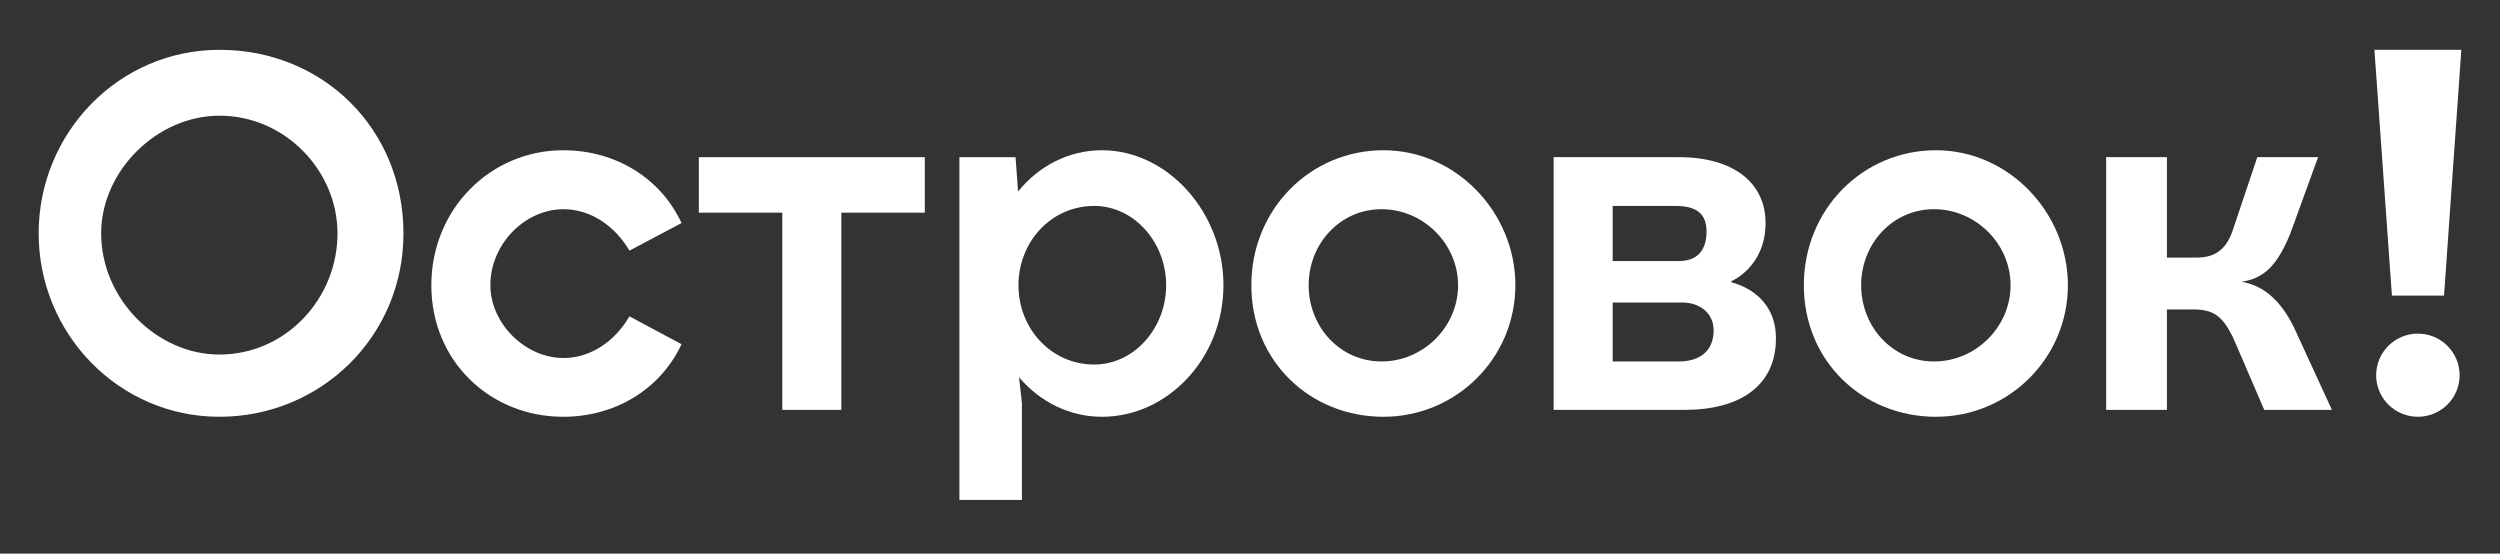
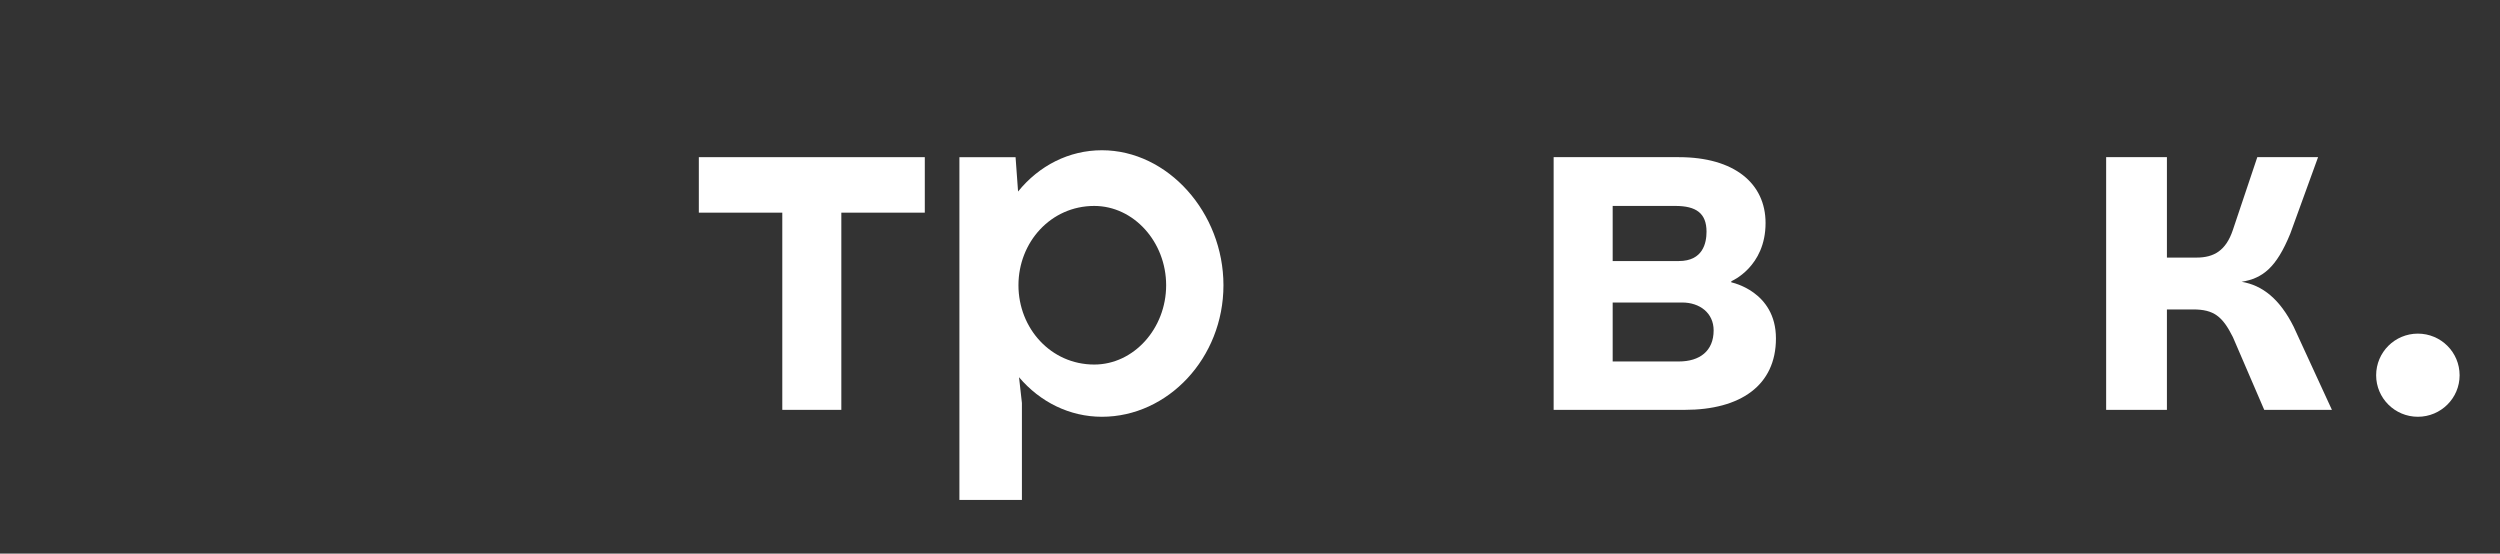
<svg xmlns="http://www.w3.org/2000/svg" width="578" height="128" viewBox="0 0 578 128" fill="none">
  <rect x="0" y="0" width="578" height="128" fill="#333333" stroke="none" />
-   <path d="M319.411 83.572C309.807 83.572 302.56 75.581 302.56 65.948C302.56 56.358 309.807 48.367 319.411 48.367C329.059 48.367 337.107 56.358 337.107 65.948C337.107 75.581 329.059 83.572 319.411 83.572ZM319.856 34.738C302.96 34.738 289.311 48.367 289.311 65.948C289.311 83.572 302.96 96.358 319.856 96.358C336.707 96.358 350.356 82.773 350.356 65.948C350.356 49.166 336.707 34.738 319.856 34.738Z" fill="white" />
  <path d="M252.984 84.282C242.98 84.282 235.466 75.936 235.466 65.948C235.466 55.959 242.98 47.613 252.984 47.613C262.143 47.613 269.613 55.959 269.613 65.948C269.613 75.936 262.143 84.282 252.984 84.282ZM254.762 34.738C247.159 34.738 240.223 38.29 235.377 44.283L234.799 36.337H221.816V115.58H236.266V93.161L235.599 87.212C240.446 92.939 247.293 96.358 254.762 96.358C270.013 96.358 282.862 82.773 282.862 65.948C282.862 49.166 270.013 34.738 254.762 34.738Z" fill="white" />
-   <path d="M130.27 48.367C136.672 48.367 142.274 52.363 145.52 57.956L157.569 51.564C152.723 41.131 142.274 34.738 130.225 34.738C113.374 34.738 99.725 48.367 99.725 65.948C99.725 83.572 113.374 96.358 130.225 96.358C142.274 96.358 152.723 89.965 157.569 79.577L145.52 73.139C142.274 78.778 136.672 82.773 130.27 82.773C121.422 82.773 113.374 74.782 113.374 65.948C113.374 56.358 121.422 48.367 130.27 48.367Z" fill="white" />
  <path d="M161.57 49.166H180.867V94.759H194.516V49.166H213.813V36.336H161.57V49.166Z" fill="white" />
-   <path d="M50.729 81.973C36.279 81.973 23.386 69.143 23.386 53.961C23.386 39.532 36.279 26.747 50.729 26.747C65.98 26.747 78.029 39.532 78.029 53.961C78.029 69.143 65.98 81.973 50.729 81.973ZM50.729 11.52C27.431 11.52 8.936 30.742 8.936 53.961C8.936 77.134 27.431 96.357 50.729 96.357C74.027 96.357 93.279 77.933 93.279 53.961C93.279 29.943 74.828 11.52 50.729 11.52Z" fill="white" />
  <path d="M559.013 96.357C564.349 96.357 568.662 92.05 568.662 86.767C568.662 81.44 564.349 77.134 559.013 77.134C553.678 77.134 549.365 81.44 549.365 86.767C549.365 92.05 553.678 96.357 559.013 96.357Z" fill="white" />
-   <path d="M565.06 68.344L569.061 11.52H548.965L553.011 68.344H565.06Z" fill="white" />
  <path d="M518.287 65.148C523.089 64.349 526.29 61.952 529.536 53.961L535.938 36.336H521.888L516.242 53.161C514.641 57.956 511.84 59.554 507.838 59.554H500.991V36.336H486.941V94.759H500.991V71.541H507.038C511.84 71.541 513.841 73.139 516.242 77.933L523.489 94.759H539.139L530.291 75.536C527.09 69.143 523.089 65.947 518.242 65.148H518.287Z" fill="white" />
  <path d="M388.146 83.572H372.851V69.942H388.946C392.947 69.942 396.193 72.34 396.193 76.38C396.193 81.174 392.947 83.572 388.146 83.572ZM372.851 47.612H387.345C392.147 47.612 394.548 49.299 394.548 53.561C394.548 56.136 393.748 60.353 388.146 60.353H372.851V47.612ZM400.284 65.281V65.015C400.284 65.015 408.198 61.73 408.198 51.563C408.198 42.418 400.995 36.336 388.146 36.336H359.201V94.759H389.524C402.373 94.759 410.599 89.121 410.599 78.244C410.599 67.323 400.284 65.281 400.284 65.281Z" fill="white" />
-   <path d="M447.149 83.572C437.546 83.572 430.298 75.581 430.298 65.948C430.298 56.358 437.546 48.367 447.149 48.367C456.797 48.367 464.845 56.358 464.845 65.948C464.845 75.581 456.797 83.572 447.149 83.572ZM447.594 34.738C430.698 34.738 417.049 48.367 417.049 65.948C417.049 83.572 430.698 96.358 447.594 96.358C464.445 96.358 478.094 82.773 478.094 65.948C478.094 49.166 464.445 34.738 447.594 34.738Z" fill="white" />
</svg>